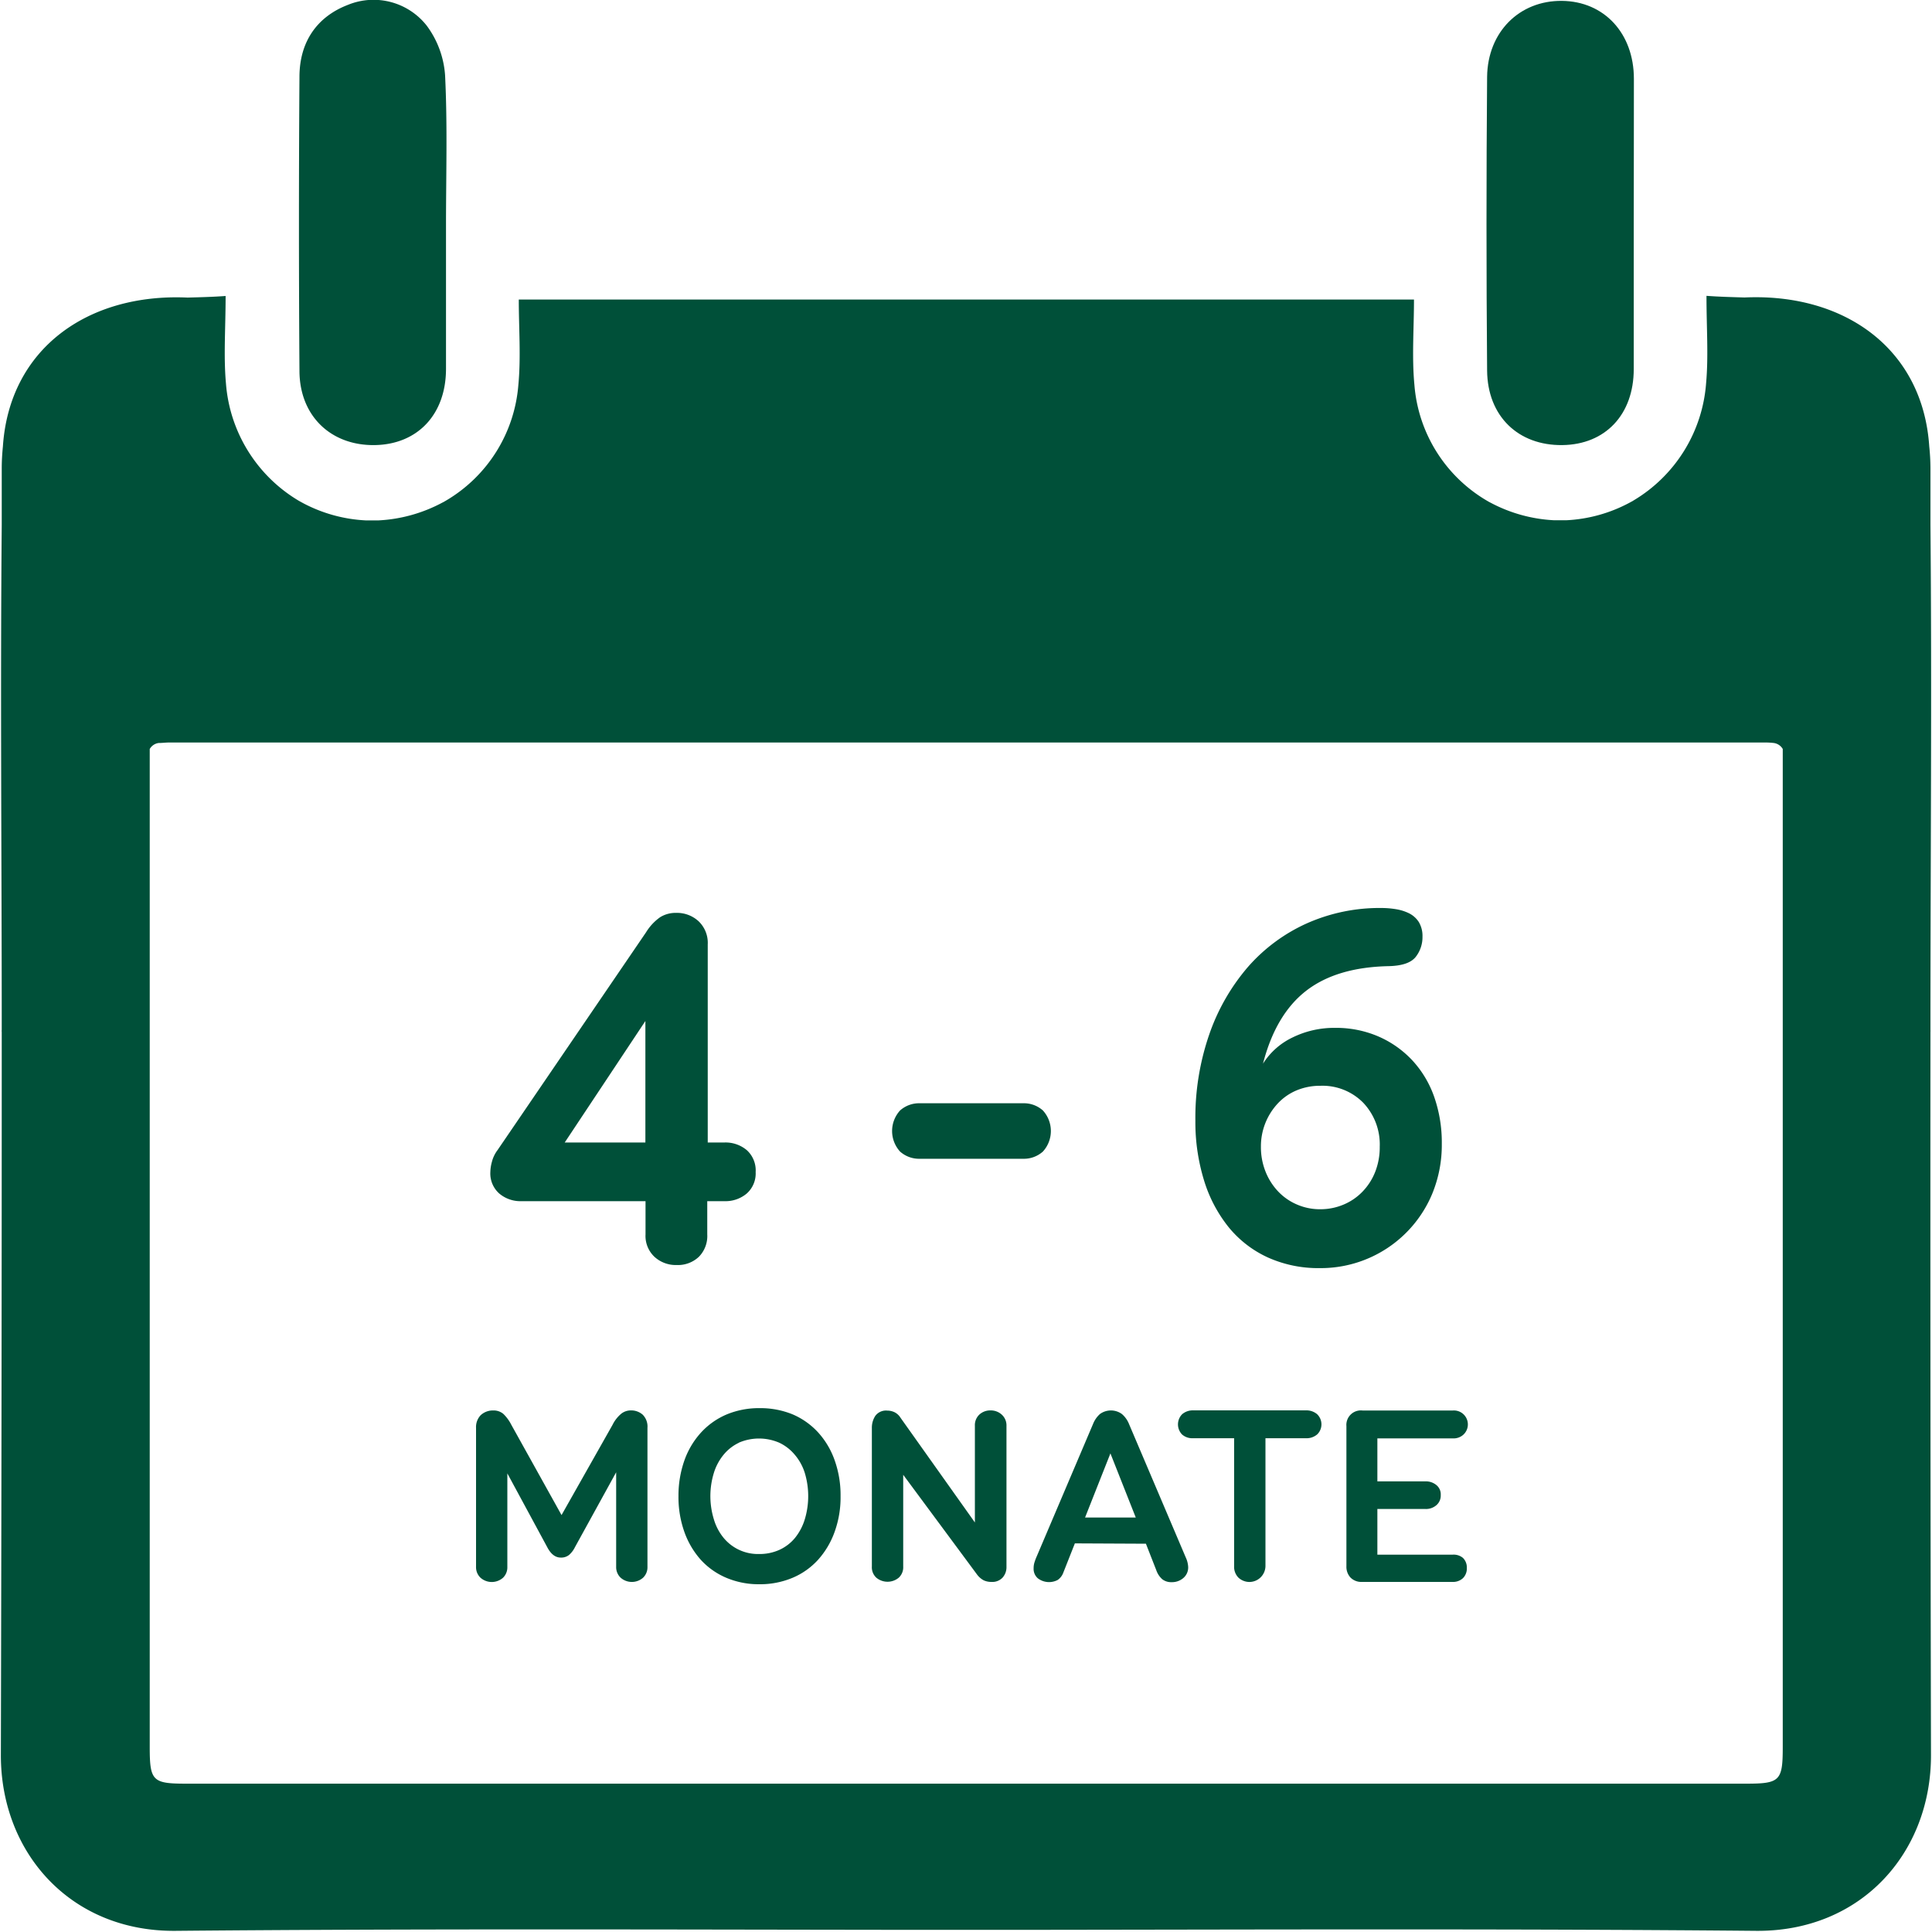
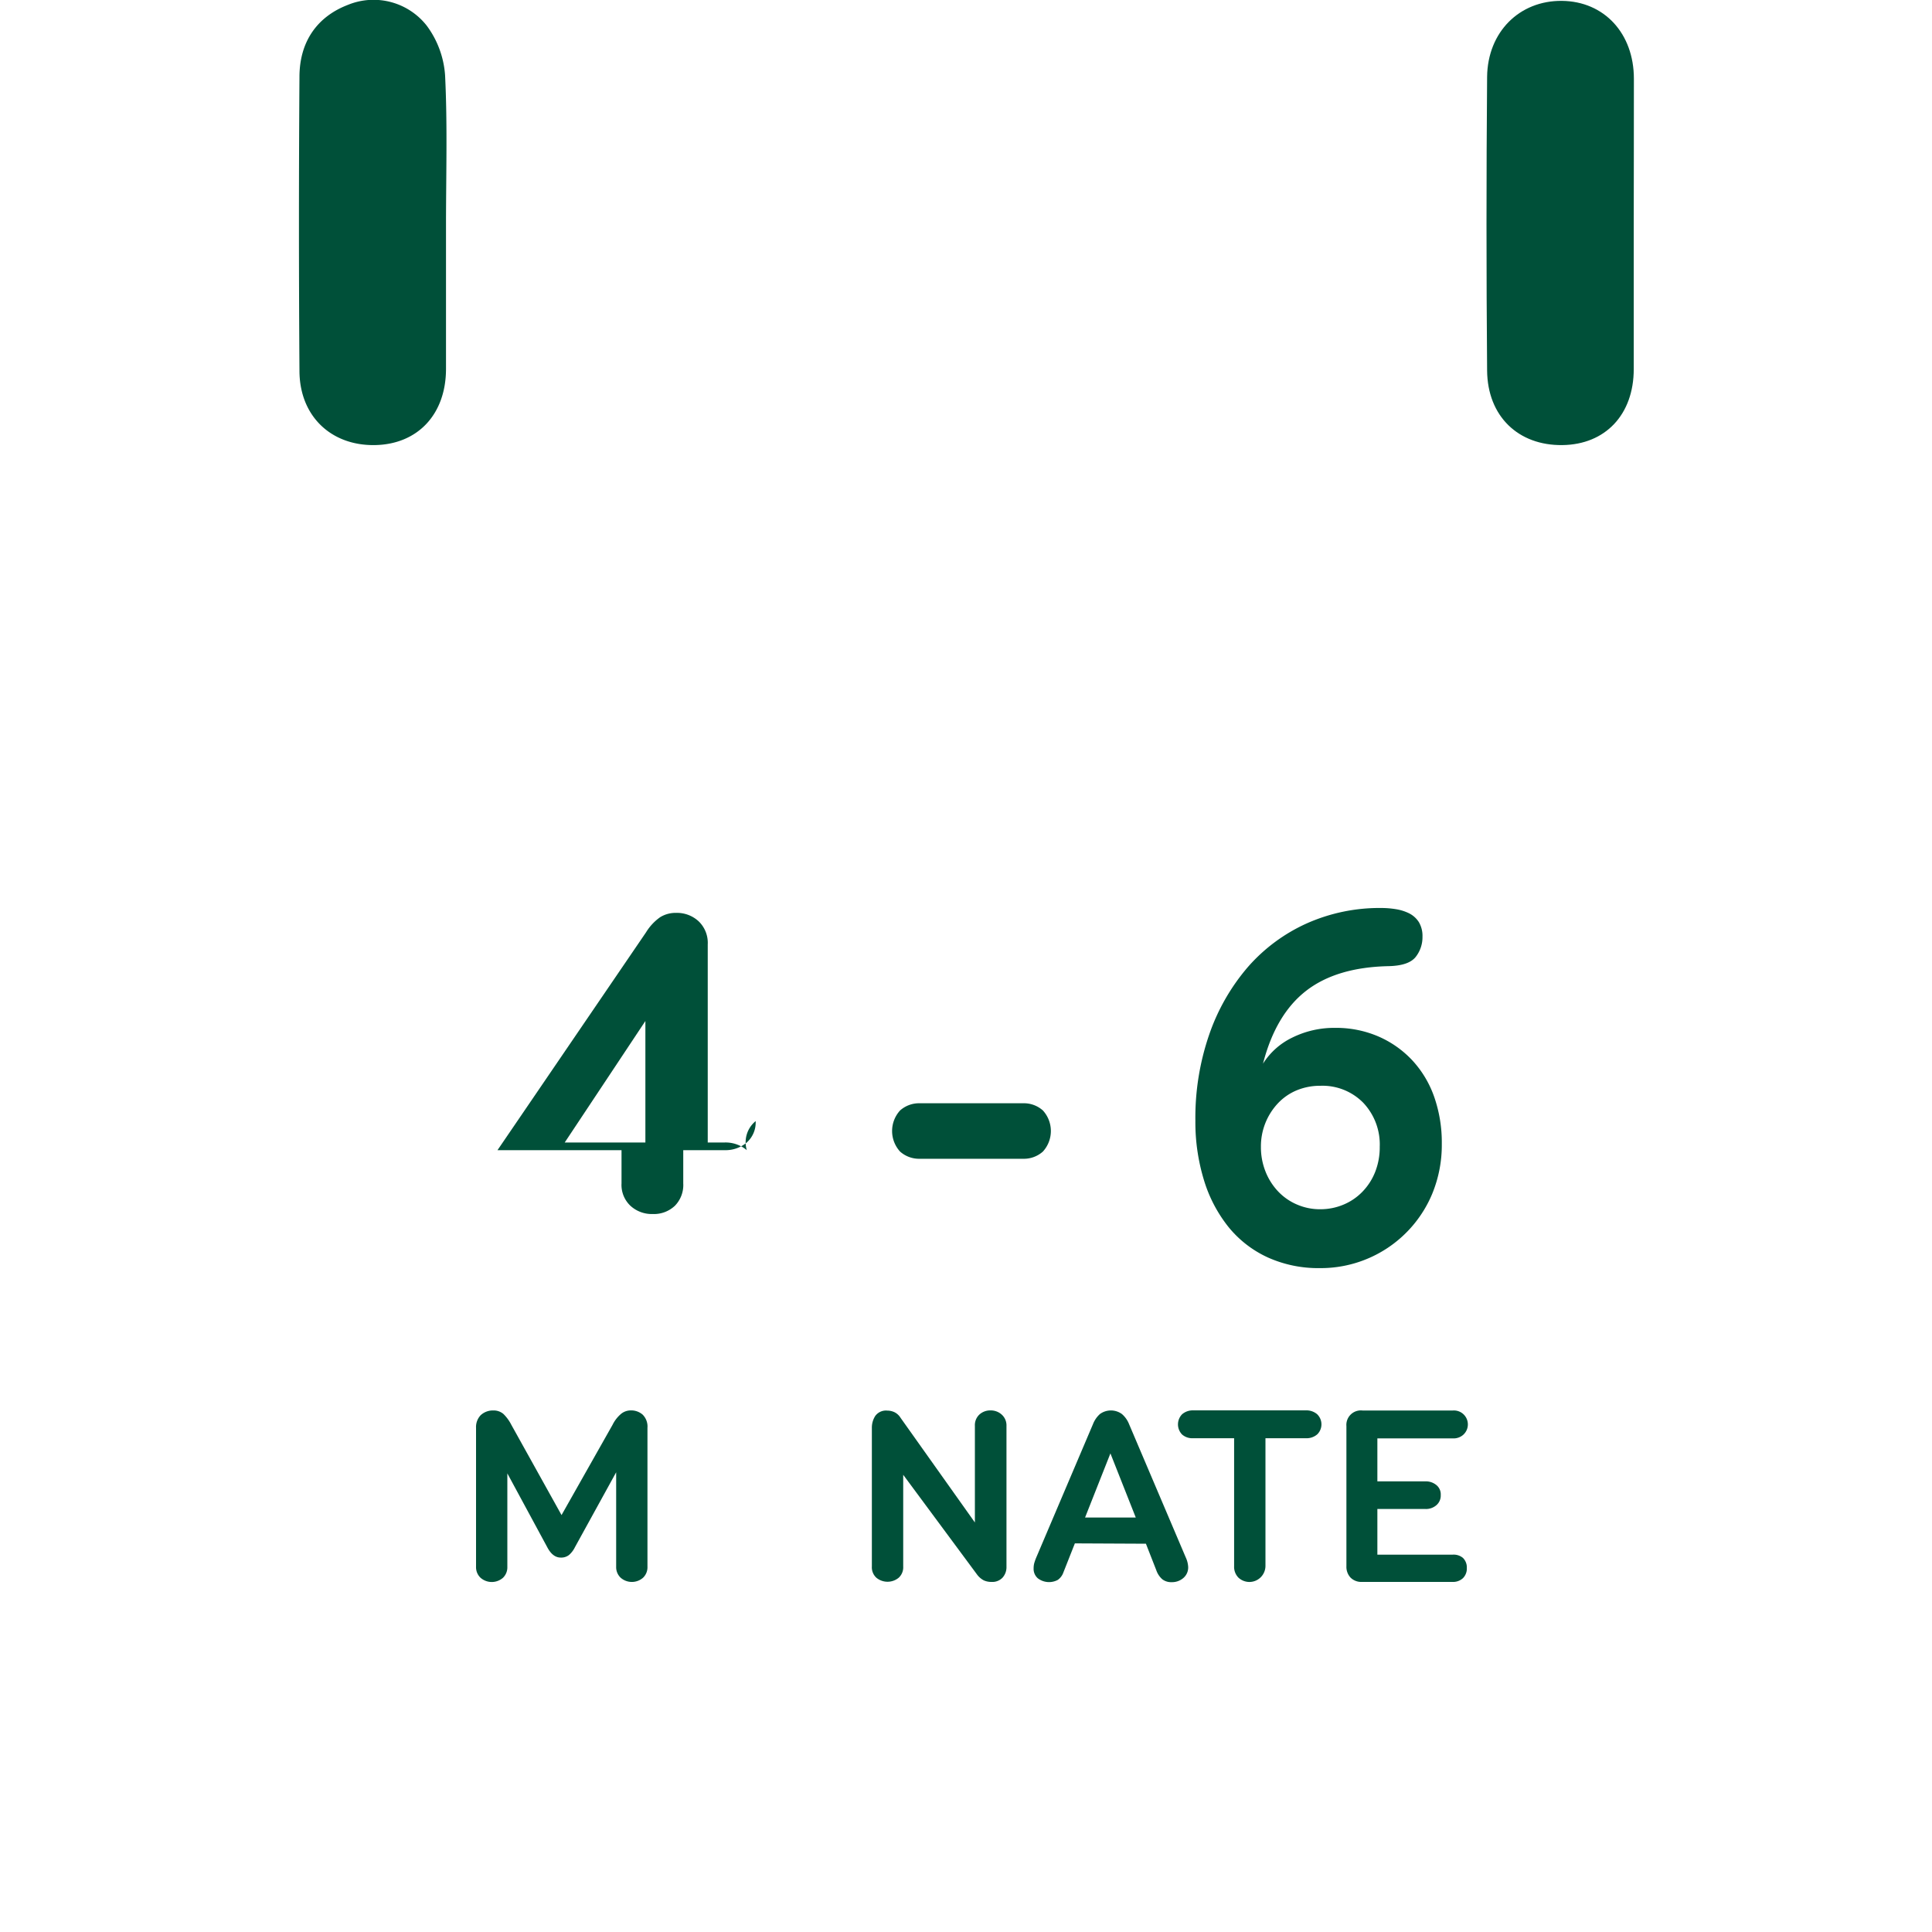
<svg xmlns="http://www.w3.org/2000/svg" id="Arbeitsebene" width="400" height="400" viewBox="0 0 400 400">
  <title>icons_wärmedämmung</title>
  <path d="M128.64,292.68a3.2,3.2,0,0,1,1.93-.67,3.62,3.62,0,0,1,2.48.87,3.48,3.48,0,0,1,1,2.73v28.77a3,3,0,0,1-.9,2.26,3.51,3.51,0,0,1-4.66,0,3,3,0,0,1-.92-2.26V304.82l-8.53,15.5a5.08,5.08,0,0,1-1.24,1.63,2.61,2.61,0,0,1-1.7.53c-1.13,0-2.07-.73-2.83-2.21l-8.23-15.22V324.4a3,3,0,0,1-.89,2.25,3.52,3.52,0,0,1-4.67,0,3,3,0,0,1-.92-2.25V295.61a3.54,3.54,0,0,1,.94-2.59,3.69,3.69,0,0,1,2.61-1,3.11,3.11,0,0,1,2.11.72,8.53,8.53,0,0,1,1.65,2.26l10.39,18.68L126.82,295A7,7,0,0,1,128.64,292.68Z" style="fill:#005039" />
-   <path d="M164.06,292.81a15.35,15.35,0,0,1,5.29,3.72,16.9,16.9,0,0,1,3.44,5.76,21.47,21.47,0,0,1,1.24,7.45,21,21,0,0,1-1.24,7.44,17.34,17.34,0,0,1-3.44,5.78,15,15,0,0,1-5.29,3.72A17.38,17.38,0,0,1,157.2,328a17.19,17.19,0,0,1-6.79-1.32,15.13,15.13,0,0,1-5.3-3.72,17.39,17.39,0,0,1-3.4-5.74,21.47,21.47,0,0,1-1.24-7.45,21.93,21.93,0,0,1,1.24-7.44,16.92,16.92,0,0,1,3.45-5.76,15.28,15.28,0,0,1,5.3-3.73,17.42,17.42,0,0,1,6.79-1.3A17.67,17.67,0,0,1,164.06,292.81ZM153,298.7a9.12,9.12,0,0,0-3.19,2.49,11,11,0,0,0-2,3.72,16.34,16.34,0,0,0,0,9.69,10.88,10.88,0,0,0,2,3.79,9.2,9.2,0,0,0,7.36,3.35,9.86,9.86,0,0,0,4.22-.87,9,9,0,0,0,3.22-2.48,11.39,11.39,0,0,0,2-3.79,16.66,16.66,0,0,0,0-9.69,10.71,10.71,0,0,0-2.06-3.72,9.4,9.4,0,0,0-3.21-2.49,10.55,10.55,0,0,0-8.39,0Z" style="fill:#005039" />
  <path d="M202.78,292.86a3.33,3.33,0,0,1,2.31-.85,3.39,3.39,0,0,1,2.29.85,3,3,0,0,1,1,2.34v29.18a3.24,3.24,0,0,1-.8,2.24,2.9,2.9,0,0,1-2.29.9,3.76,3.76,0,0,1-1.62-.33,4.14,4.14,0,0,1-1.36-1.17L187,305.34v19a2.92,2.92,0,0,1-.93,2.31,3.63,3.63,0,0,1-4.63,0,2.92,2.92,0,0,1-.93-2.31V295.61a4.46,4.46,0,0,1,.72-2.48,2.75,2.75,0,0,1,2.48-1.08,3.54,3.54,0,0,1,1.5.34,3.12,3.12,0,0,1,1.24,1.15l15.39,21.67v-20A3,3,0,0,1,202.78,292.86Z" style="fill:#005039" />
  <path d="M222.54,319.54l-2.37,6a3.18,3.18,0,0,1-1.18,1.57,3.83,3.83,0,0,1-4.12-.34,2.57,2.57,0,0,1-.87-2.05,4.13,4.13,0,0,1,.12-1.05,10.73,10.73,0,0,1,.44-1.24l11.73-27.58a5.49,5.49,0,0,1,1.44-2.09,3.86,3.86,0,0,1,4.55,0,5.33,5.33,0,0,1,1.48,2.09l11.73,27.58a5.32,5.32,0,0,1,.51,2,2.86,2.86,0,0,1-1,2.28,3.58,3.58,0,0,1-2.42.86,3,3,0,0,1-1.94-.6,4.39,4.39,0,0,1-1.24-1.87l-2.15-5.49Zm12.61-5.35-5.25-13.28-5.25,13.28Z" style="fill:#005039" />
  <path d="M272.68,292.78a2.91,2.91,0,0,1,.12,4.11l-.12.11a3.33,3.33,0,0,1-2.28.77H262v26.5a3.34,3.34,0,0,1-3.4,3.26,3.37,3.37,0,0,1-2.21-.91,3.2,3.2,0,0,1-.88-2.35v-26.5H247a3.21,3.21,0,0,1-2.26-.77,3,3,0,0,1,0-4.19l0,0A3.37,3.37,0,0,1,247,292H270.4A3.43,3.43,0,0,1,272.68,292.78Z" style="fill:#005039" />
  <path d="M302.89,322.55a2.75,2.75,0,0,1,.8,2.08,2.8,2.8,0,0,1-.8,2.11,3,3,0,0,1-2.18.78H282a3.16,3.16,0,0,1-2.39-.9,3.27,3.27,0,0,1-.85-2.35v-29a3,3,0,0,1,3.34-3.24h18.68a2.89,2.89,0,0,1,2.2,5,3,3,0,0,1-2.2.77H285.17v8.9h9.93a3.42,3.42,0,0,1,2.28.76,2.47,2.47,0,0,1,.91,2.07,2.61,2.61,0,0,1-.91,2.11,3.29,3.29,0,0,1-2.28.78h-9.93v9.46h15.54A3,3,0,0,1,302.89,322.55Z" style="fill:#005039" />
  <path d="M338.25,46.62V76.41c0,9.43-5.88,15.63-14.77,15.74-9.11.12-15.51-5.94-15.59-15.43q-.25-30.39,0-60.82C308,6.59,314.61.09,323.38.18s14.9,6.75,14.9,16.13C338.29,26.48,338.25,36.55,338.25,46.62Z" style="fill:#005039" />
  <path d="M92.34,46.57V76.36c0,9.42-5.86,15.64-14.73,15.79C68.52,92.3,62,86.11,62,76.74q-.21-30.37,0-60.81C62,8.6,65.69,3.43,72.05,1a14,14,0,0,1,16.29,4.3A19.46,19.46,0,0,1,92.15,15.6C92.66,25.91,92.34,36.24,92.34,46.57Z" style="fill:#005039" />
-   <path d="M399.68,213.7a4.17,4.17,0,0,0,0-.5c0-34.85.31-69.72,0-104.57V96.91a44.87,44.87,0,0,0-.25-4.49c-1.34-20.22-17.54-31.77-38.25-30.83-2.55-.08-5.16-.14-7.87-.34,0,6.66.43,12.42-.08,18.09a30.91,30.91,0,0,1-15,24.26l-.17.11-.83.45a30.91,30.91,0,0,1-12.88,3.55H321.7a31.3,31.3,0,0,1-13.07-3.62c-.16-.09-.33-.16-.49-.26l-.41-.24A30.57,30.57,0,0,1,292.84,79.7c-.55-5.8-.09-11.68-.09-17.68H107.41c0,6,.46,11.88-.09,17.68a30.57,30.57,0,0,1-14.89,23.89l-.41.24c-.16.1-.33.17-.49.26a31.37,31.37,0,0,1-13.12,3.65H75.68a31,31,0,0,1-12.89-3.55l-.82-.45-.19-.11a31,31,0,0,1-15-24.27c-.51-5.67-.07-11.43-.07-18.08-2.71.2-5.33.26-7.87.33C18.14,60.67,1.93,72.23.6,92.44c-.15,1.5-.24,3-.24,4.5v11.69c-.31,34.85,0,69.72,0,104.57a2.09,2.09,0,0,0,0,.5q0,74.78-.18,149.58C.11,383.53,14.59,400,36.44,399.76c49.45-.45,98.89-.27,148.34-.21h30.41c49.45-.06,98.9-.24,148.35.21,21.84.2,36.33-16.23,36.25-36.48Q399.63,288.48,399.68,213.7Zm-30.58,148c0,7-.57,7.59-7.59,7.59H38.58c-7,0-7.58-.55-7.58-7.59V155.07a2.51,2.51,0,0,1,1.84-1.24c.76,0,1.44-.1,2.1-.1H365.16a15.48,15.48,0,0,1,2.1.1,2.55,2.55,0,0,1,1.84,1.24V361.74Z" style="fill:#005039" />
-   <path d="M154.62,238.13a6.83,6.83,0,0,0-4.6-1.59h-3.49v-41a6.18,6.18,0,0,0-1.9-4.81A6.61,6.61,0,0,0,140,189a6.1,6.1,0,0,0-3.33.9,10.59,10.59,0,0,0-2.91,3.12L103,238.13a6.79,6.79,0,0,0-1.16,2.43,8.58,8.58,0,0,0-.32,2.11,5.54,5.54,0,0,0,1.85,4.44,6.78,6.78,0,0,0,4.6,1.58h25.68v6.88a5.93,5.93,0,0,0,1.85,4.64,6.53,6.53,0,0,0,4.59,1.7,6.31,6.31,0,0,0,4.6-1.7,6.12,6.12,0,0,0,1.74-4.64v-6.88H150a6.82,6.82,0,0,0,4.6-1.58,5.54,5.54,0,0,0,1.85-4.44A5.65,5.65,0,0,0,154.62,238.13Zm-21-1.59h-16.7l16.7-25.15Z" style="fill:#005039" />
+   <path d="M154.62,238.13a6.83,6.83,0,0,0-4.6-1.59h-3.49v-41a6.18,6.18,0,0,0-1.9-4.81A6.61,6.61,0,0,0,140,189a6.1,6.1,0,0,0-3.33.9,10.59,10.59,0,0,0-2.91,3.12L103,238.13h25.68v6.88a5.93,5.93,0,0,0,1.85,4.64,6.53,6.53,0,0,0,4.59,1.7,6.31,6.31,0,0,0,4.6-1.7,6.12,6.12,0,0,0,1.74-4.64v-6.88H150a6.82,6.82,0,0,0,4.6-1.58,5.54,5.54,0,0,0,1.85-4.44A5.65,5.65,0,0,0,154.62,238.13Zm-21-1.59h-16.7l16.7-25.15Z" style="fill:#005039" />
  <path d="M215.92,229.91a6.31,6.31,0,0,1,0,8.51,5.89,5.89,0,0,1-4.1,1.49H190.45a5.91,5.91,0,0,1-4.1-1.49,6.31,6.31,0,0,1,0-8.51,5.91,5.91,0,0,1,4.1-1.49h21.37A5.89,5.89,0,0,1,215.92,229.91Z" style="fill:#005039" />
  <path d="M267.58,214.81a19.49,19.49,0,0,1,8.83-2,22.07,22.07,0,0,1,9,1.79,21.09,21.09,0,0,1,7,4.94,21.62,21.62,0,0,1,4.53,7.57,28.65,28.65,0,0,1,1.57,9.68,26.57,26.57,0,0,1-2,10.41,25,25,0,0,1-23.25,15.35,25.44,25.44,0,0,1-10.77-2.21,22.59,22.59,0,0,1-8.1-6.25,28.9,28.9,0,0,1-5.1-9.68A41,41,0,0,1,247.49,232a52.81,52.81,0,0,1,2.89-17.88,42.77,42.77,0,0,1,8-13.93,35.6,35.6,0,0,1,12.15-9,37,37,0,0,1,15.46-3.2,18.8,18.8,0,0,1,3.1.26,9.48,9.48,0,0,1,2.74.89,5.13,5.13,0,0,1,1.94,1.79,5.62,5.62,0,0,1,.74,3,6.61,6.61,0,0,1-1.42,4.21q-1.43,1.78-5.52,1.89-10.83.21-17.14,5.1t-8.94,15.09A14.71,14.71,0,0,1,267.58,214.81Zm10.56,34.6a11.7,11.7,0,0,0,3.95-2.69,12.39,12.39,0,0,0,2.63-4.1,13.87,13.87,0,0,0,.94-5.2,12.55,12.55,0,0,0-3.41-9.1,11.83,11.83,0,0,0-8.89-3.52,12.57,12.57,0,0,0-4.89.94,11.31,11.31,0,0,0-3.89,2.69,13,13,0,0,0-3.52,9,13.64,13.64,0,0,0,.94,5.1,12.87,12.87,0,0,0,2.58,4.1,11.69,11.69,0,0,0,3.89,2.73,11.92,11.92,0,0,0,4.89,1A12.24,12.24,0,0,0,278.14,249.41Z" style="fill:#005039" />
</svg>